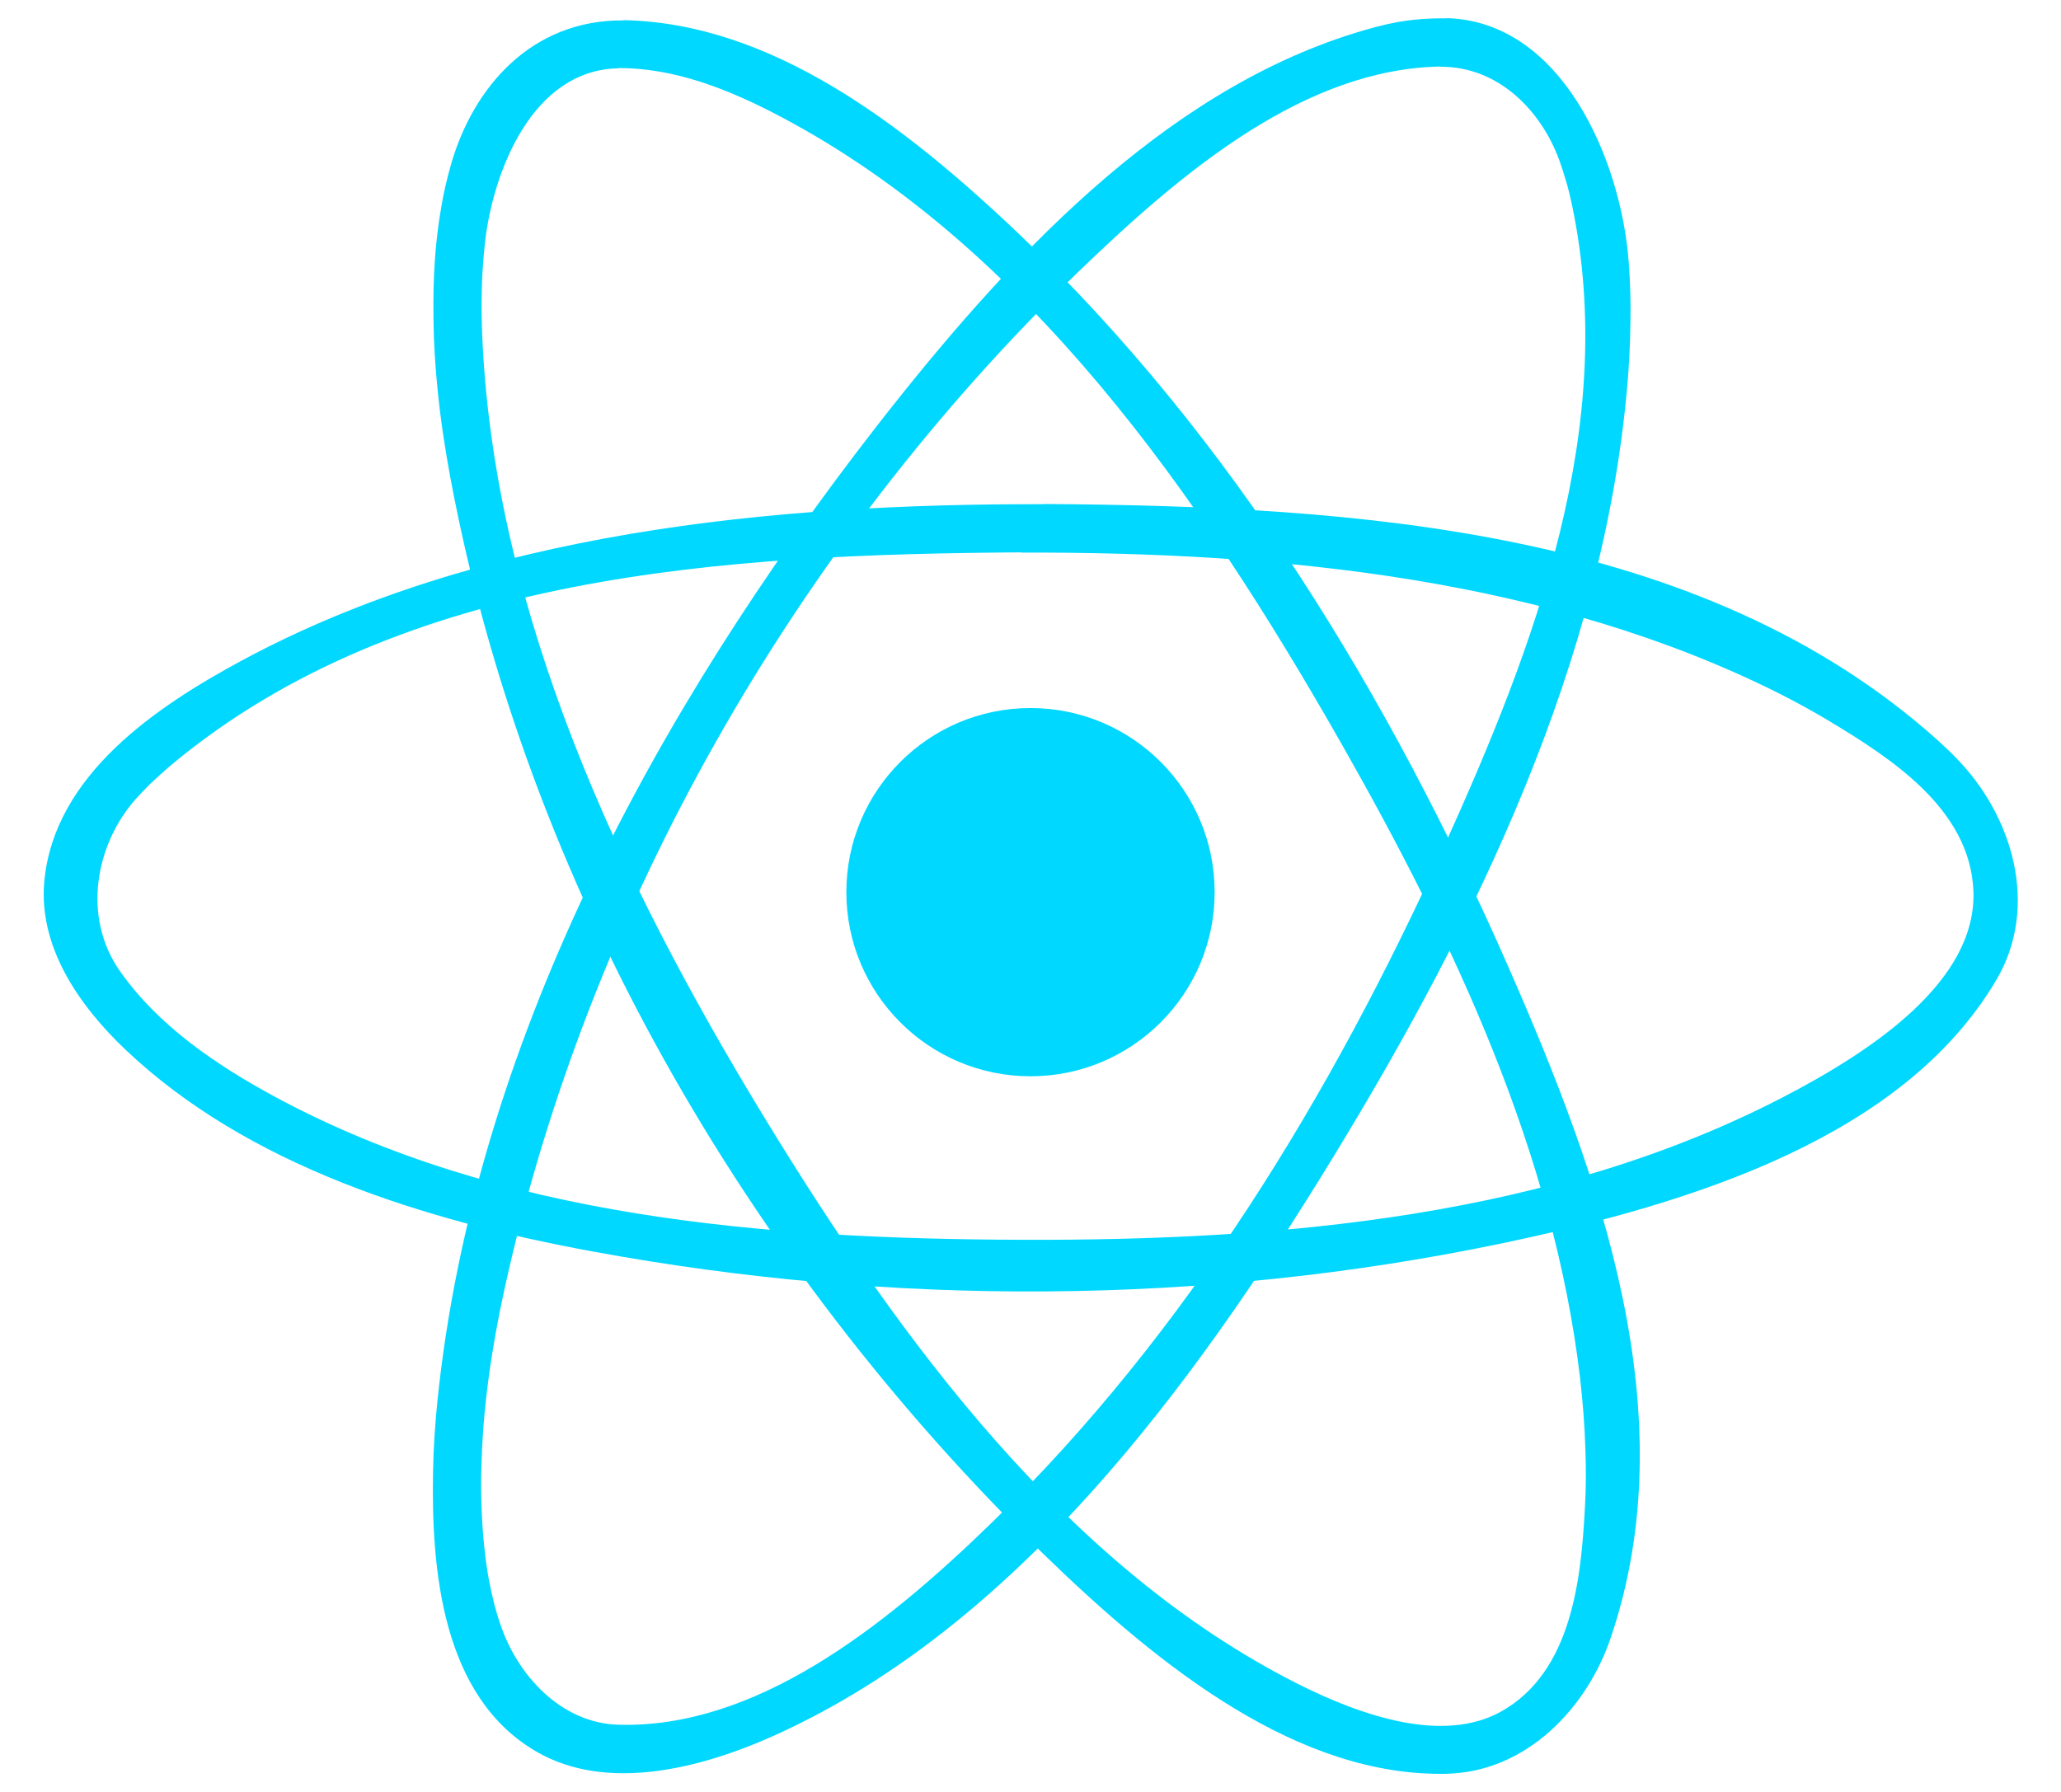
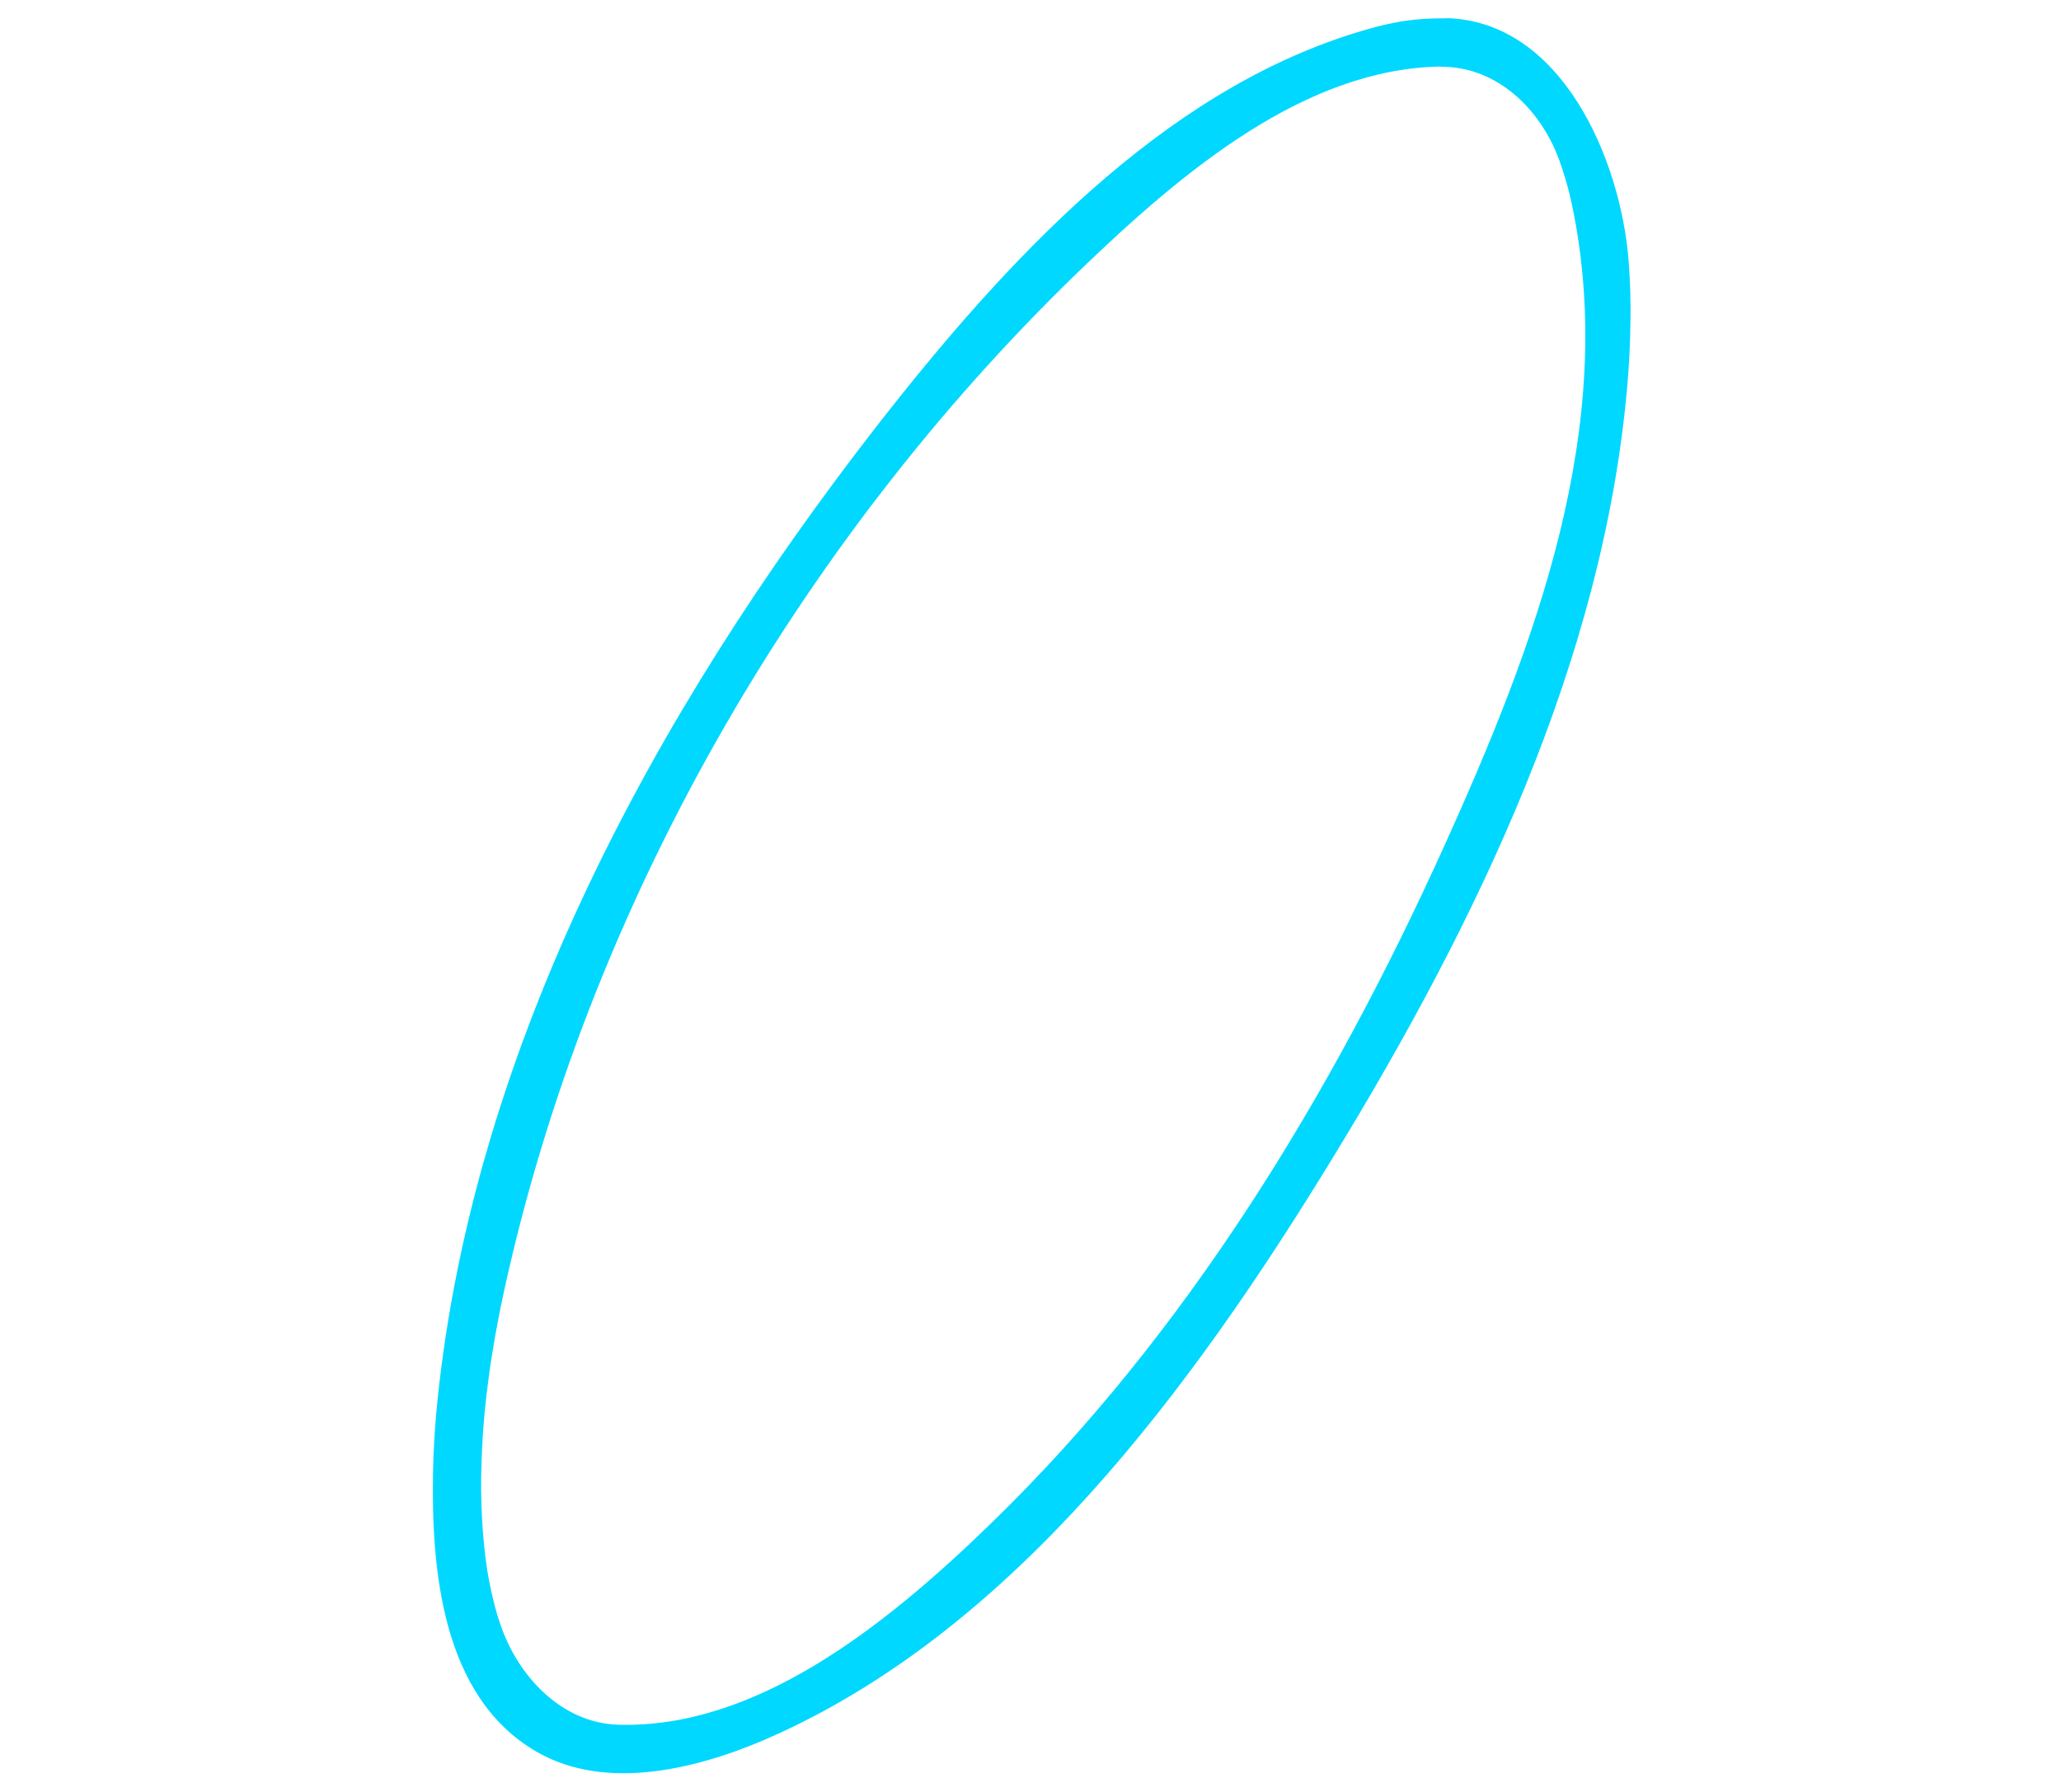
<svg xmlns="http://www.w3.org/2000/svg" id="katman_1" data-name="katman 1" width="92" height="80" viewBox="0 0 92 80">
  <defs>
    <style>
      .cls-1 {
        fill-rule: evenodd;
      }

      .cls-1, .cls-2 {
        fill: #00d8ff;
        stroke-width: 0px;
      }
    </style>
  </defs>
  <g id="Icons1">
    <g id="react">
-       <circle class="cls-2" cx="46" cy="39.83" r="8.22" />
-       <path class="cls-1" d="M46.61,22.5c14.02.1,29.31,1.12,39.81,10.48.31.28.61.56.9.86,2.48,2.52,3.77,6.6,1.77,9.95-4.1,6.89-13.27,9.89-22.15,11.74-13.28,2.76-27.17,2.79-40.44.35-7.64-1.4-15.45-3.86-20.88-9-2.11-2-3.92-4.63-3.64-7.56.46-4.74,5.01-7.78,8.83-9.84,10.63-5.72,23.59-7,35.8-6.97ZM45.59,24.66c-13.26.09-27.62.94-37.86,9.42-.36.3-.7.61-1.04.93-.21.21-.42.43-.62.65-1.8,2.02-2.42,5.26-.72,7.69,1.71,2.44,4.3,4.2,6.97,5.64,9.98,5.37,21.78,6.32,33.28,6.36,11.65.04,23.65-1.02,33.94-6.34,4.1-2.12,8.71-5.23,8.55-9.24-.15-3.68-3.74-5.95-6.42-7.57-.73-.44-1.47-.84-2.23-1.23-10.21-5.12-22.18-6.33-33.85-6.3Z" />
      <path class="cls-1" d="M64.57.81c5.13.13,7.78,6.3,8.13,10.85.07.91.1,1.81.08,2.72-.01.98-.06,1.97-.15,2.95-1.08,12.14-6.62,23.7-13.15,34.38-6.38,10.44-14.17,20.86-24.76,25.7-3.5,1.6-7.66,2.59-10.76.8-4.25-2.45-4.71-8.17-4.63-12.51.02-1.07.09-2.13.2-3.2,1.63-15.72,9.6-30.6,19.57-43.43,5.82-7.48,12.74-14.91,21.36-17.59,1.36-.42,2.43-.68,4.11-.66ZM64.32,2.97c-6.02.1-11.42,4.56-16.21,9.19-12.58,12.18-21.86,28.39-25.59,45.39-.29,1.32-.53,2.64-.71,3.98-.14,1.03-.24,2.07-.29,3.12-.04.83-.06,1.66-.03,2.49.02.65.06,1.3.13,1.95.05.49.12.99.21,1.47.07.36.15.72.24,1.08.08.29.16.58.26.86.75,2.26,2.69,4.43,5.28,4.5,6.06.17,11.77-4.25,16.7-9.06,8.66-8.43,15.11-19.02,20.15-30.15,4.07-8.99,7.79-18.76,5.71-28.65-.08-.37-.17-.75-.28-1.11-.09-.3-.18-.59-.29-.89-.81-2.2-2.71-4.17-5.29-4.16h0Z" />
-       <path class="cls-1" d="M27.84.9c6.54.13,12.42,4.57,17.64,9.54,9.52,9.07,16.54,20.62,21.87,32.77,4.13,9.41,7.92,19.98,4.55,29.91-1.06,3.13-3.75,5.99-7.34,6.07-6.57.13-12.67-4.65-17.96-9.79-13.26-12.91-23.11-29.96-26.49-48.04-.24-1.29-.44-2.6-.57-3.9-.11-1.07-.18-2.14-.19-3.22-.01-.87,0-1.73.06-2.6.04-.58.1-1.15.18-1.72.08-.54.17-1.07.29-1.6.08-.35.17-.7.27-1.04.99-3.38,3.56-6.4,7.68-6.37ZM27.59,3.05c-3.83.08-5.58,4.6-5.94,7.77-.07.65-.12,1.31-.14,1.96-.03.84-.01,1.68.03,2.51.6,12.12,6.02,23.83,12.55,34.55,6.15,10.1,13.59,20.15,23.81,25.32,2.95,1.49,6.54,2.67,9.09,1.26,3.2-1.77,3.59-5.99,3.76-9.13.05-.86.05-1.71.02-2.57-.03-1.08-.12-2.15-.24-3.22-1.18-9.98-5.6-19.43-10.68-28.35-6.32-11.1-14.06-22.17-25.02-27.95-2.27-1.2-4.73-2.18-7.25-2.16Z" />
    </g>
  </g>
</svg>